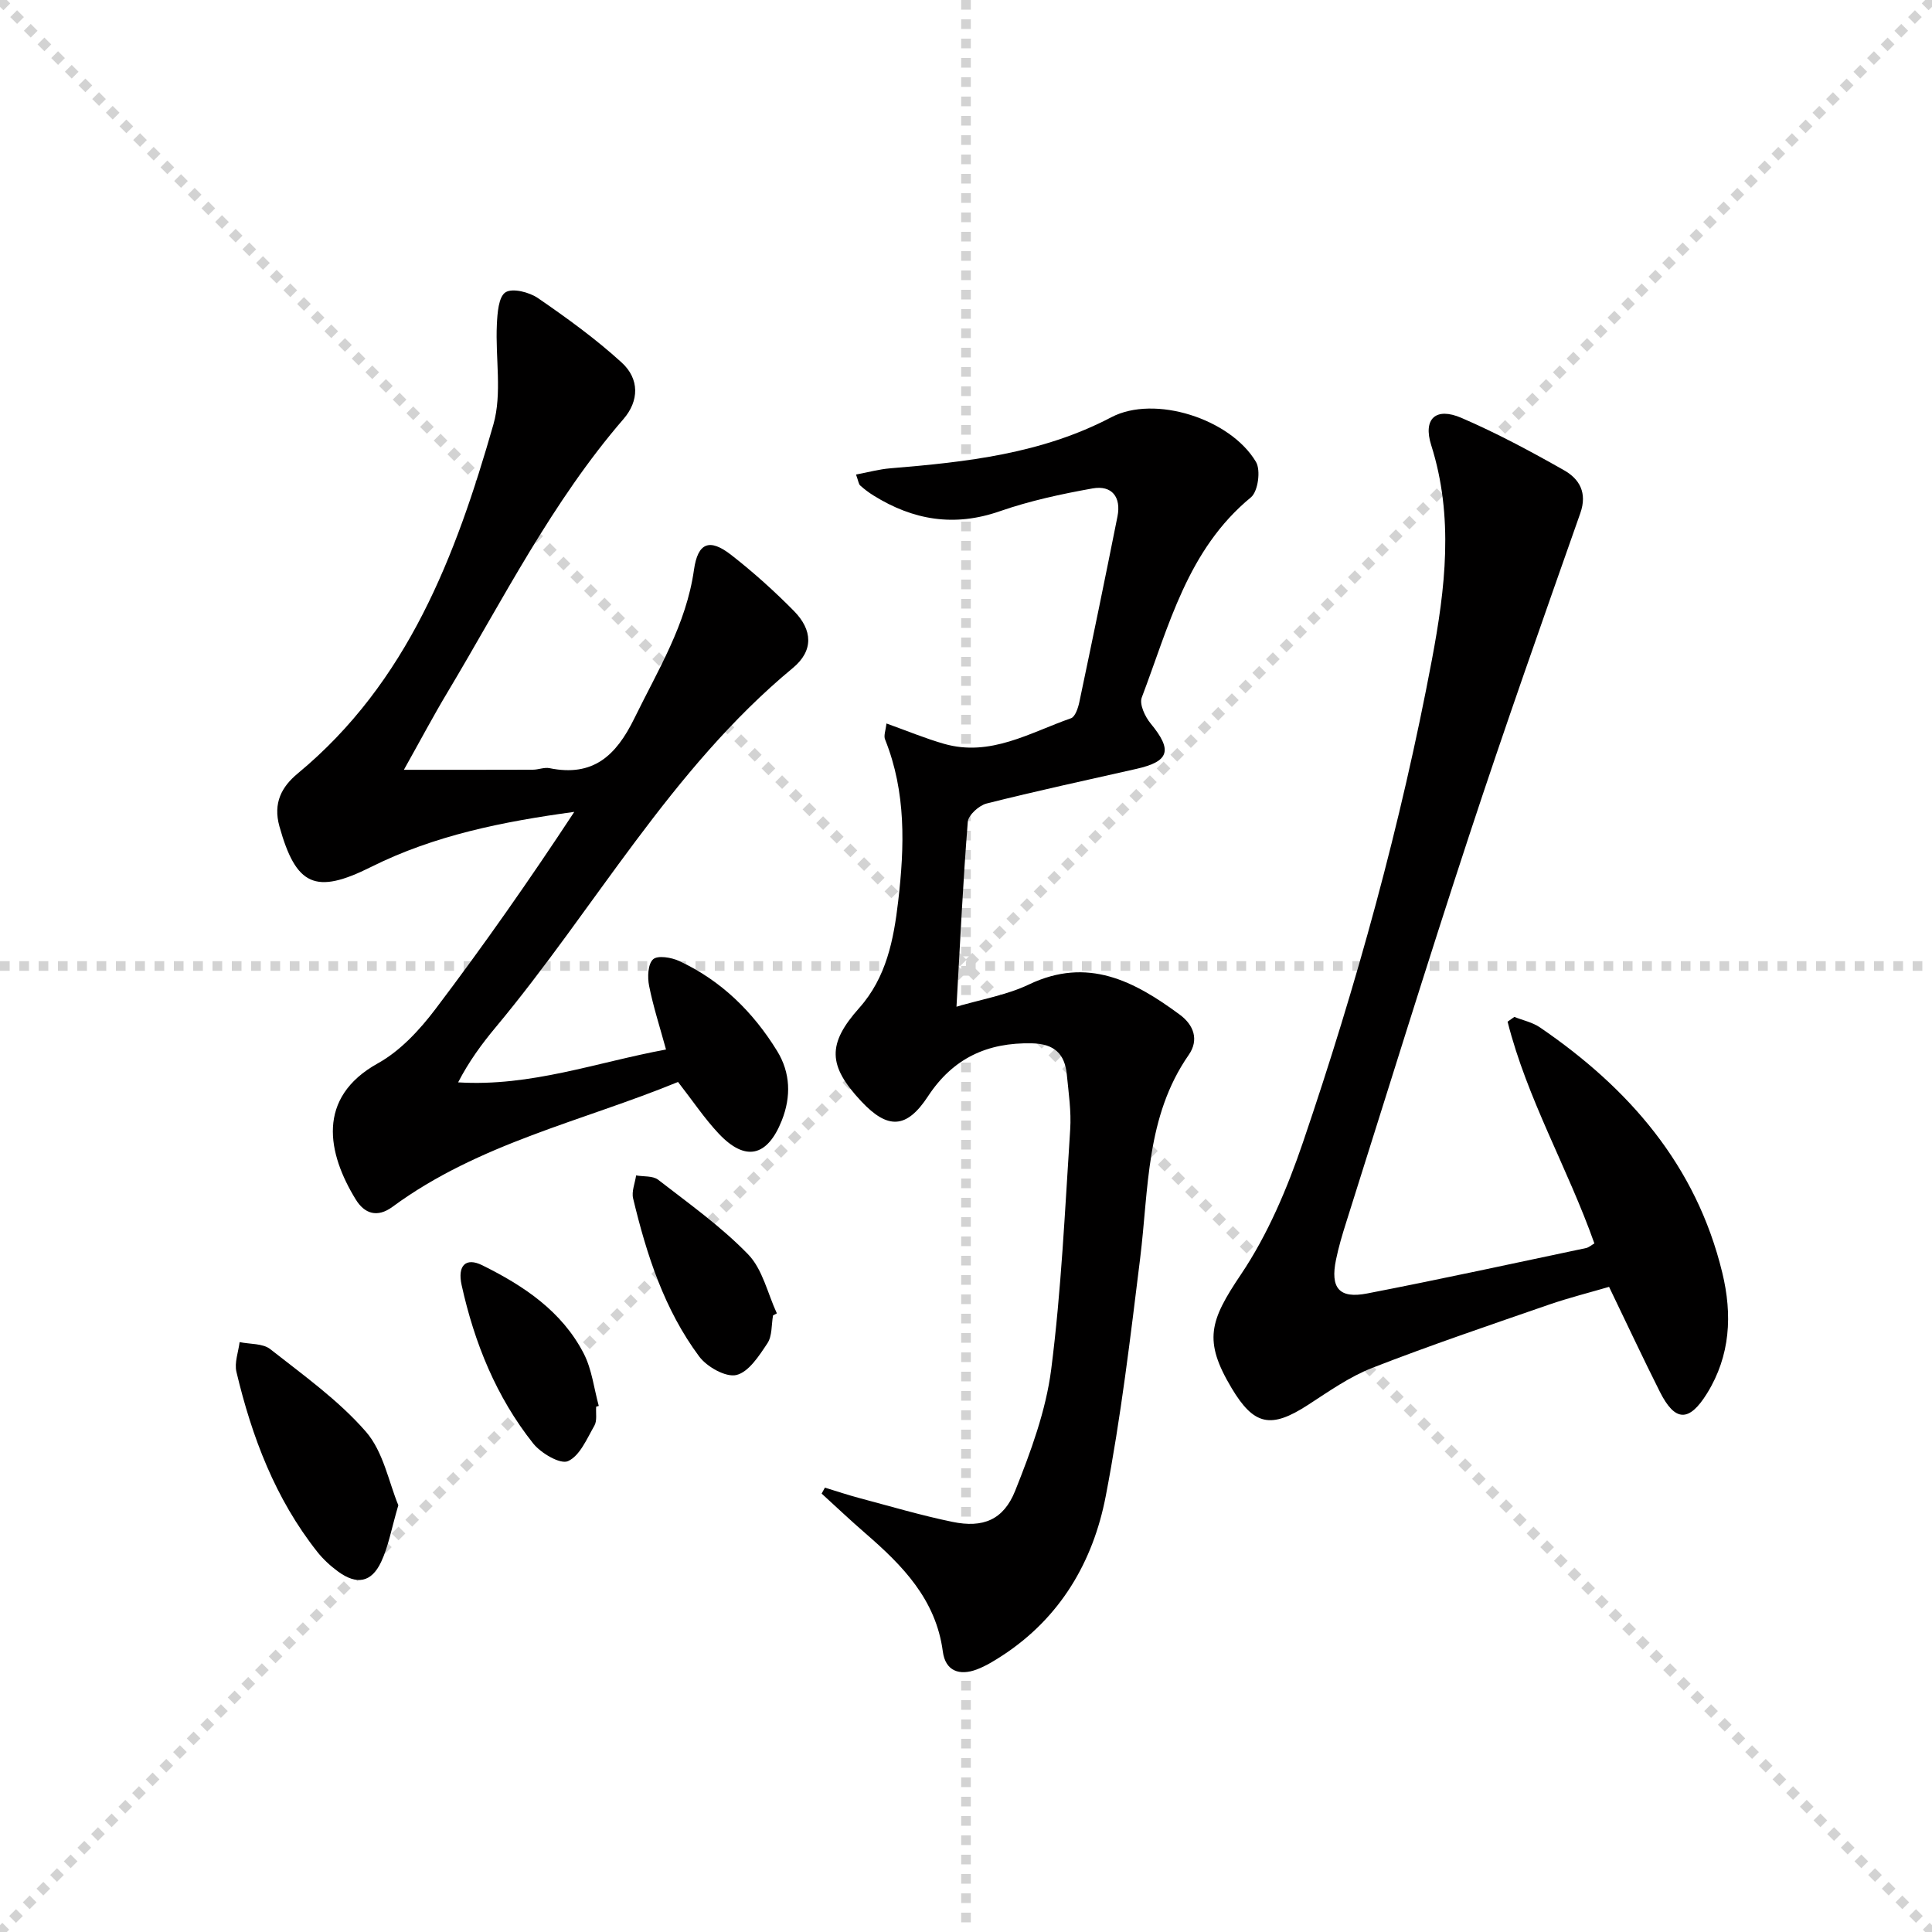
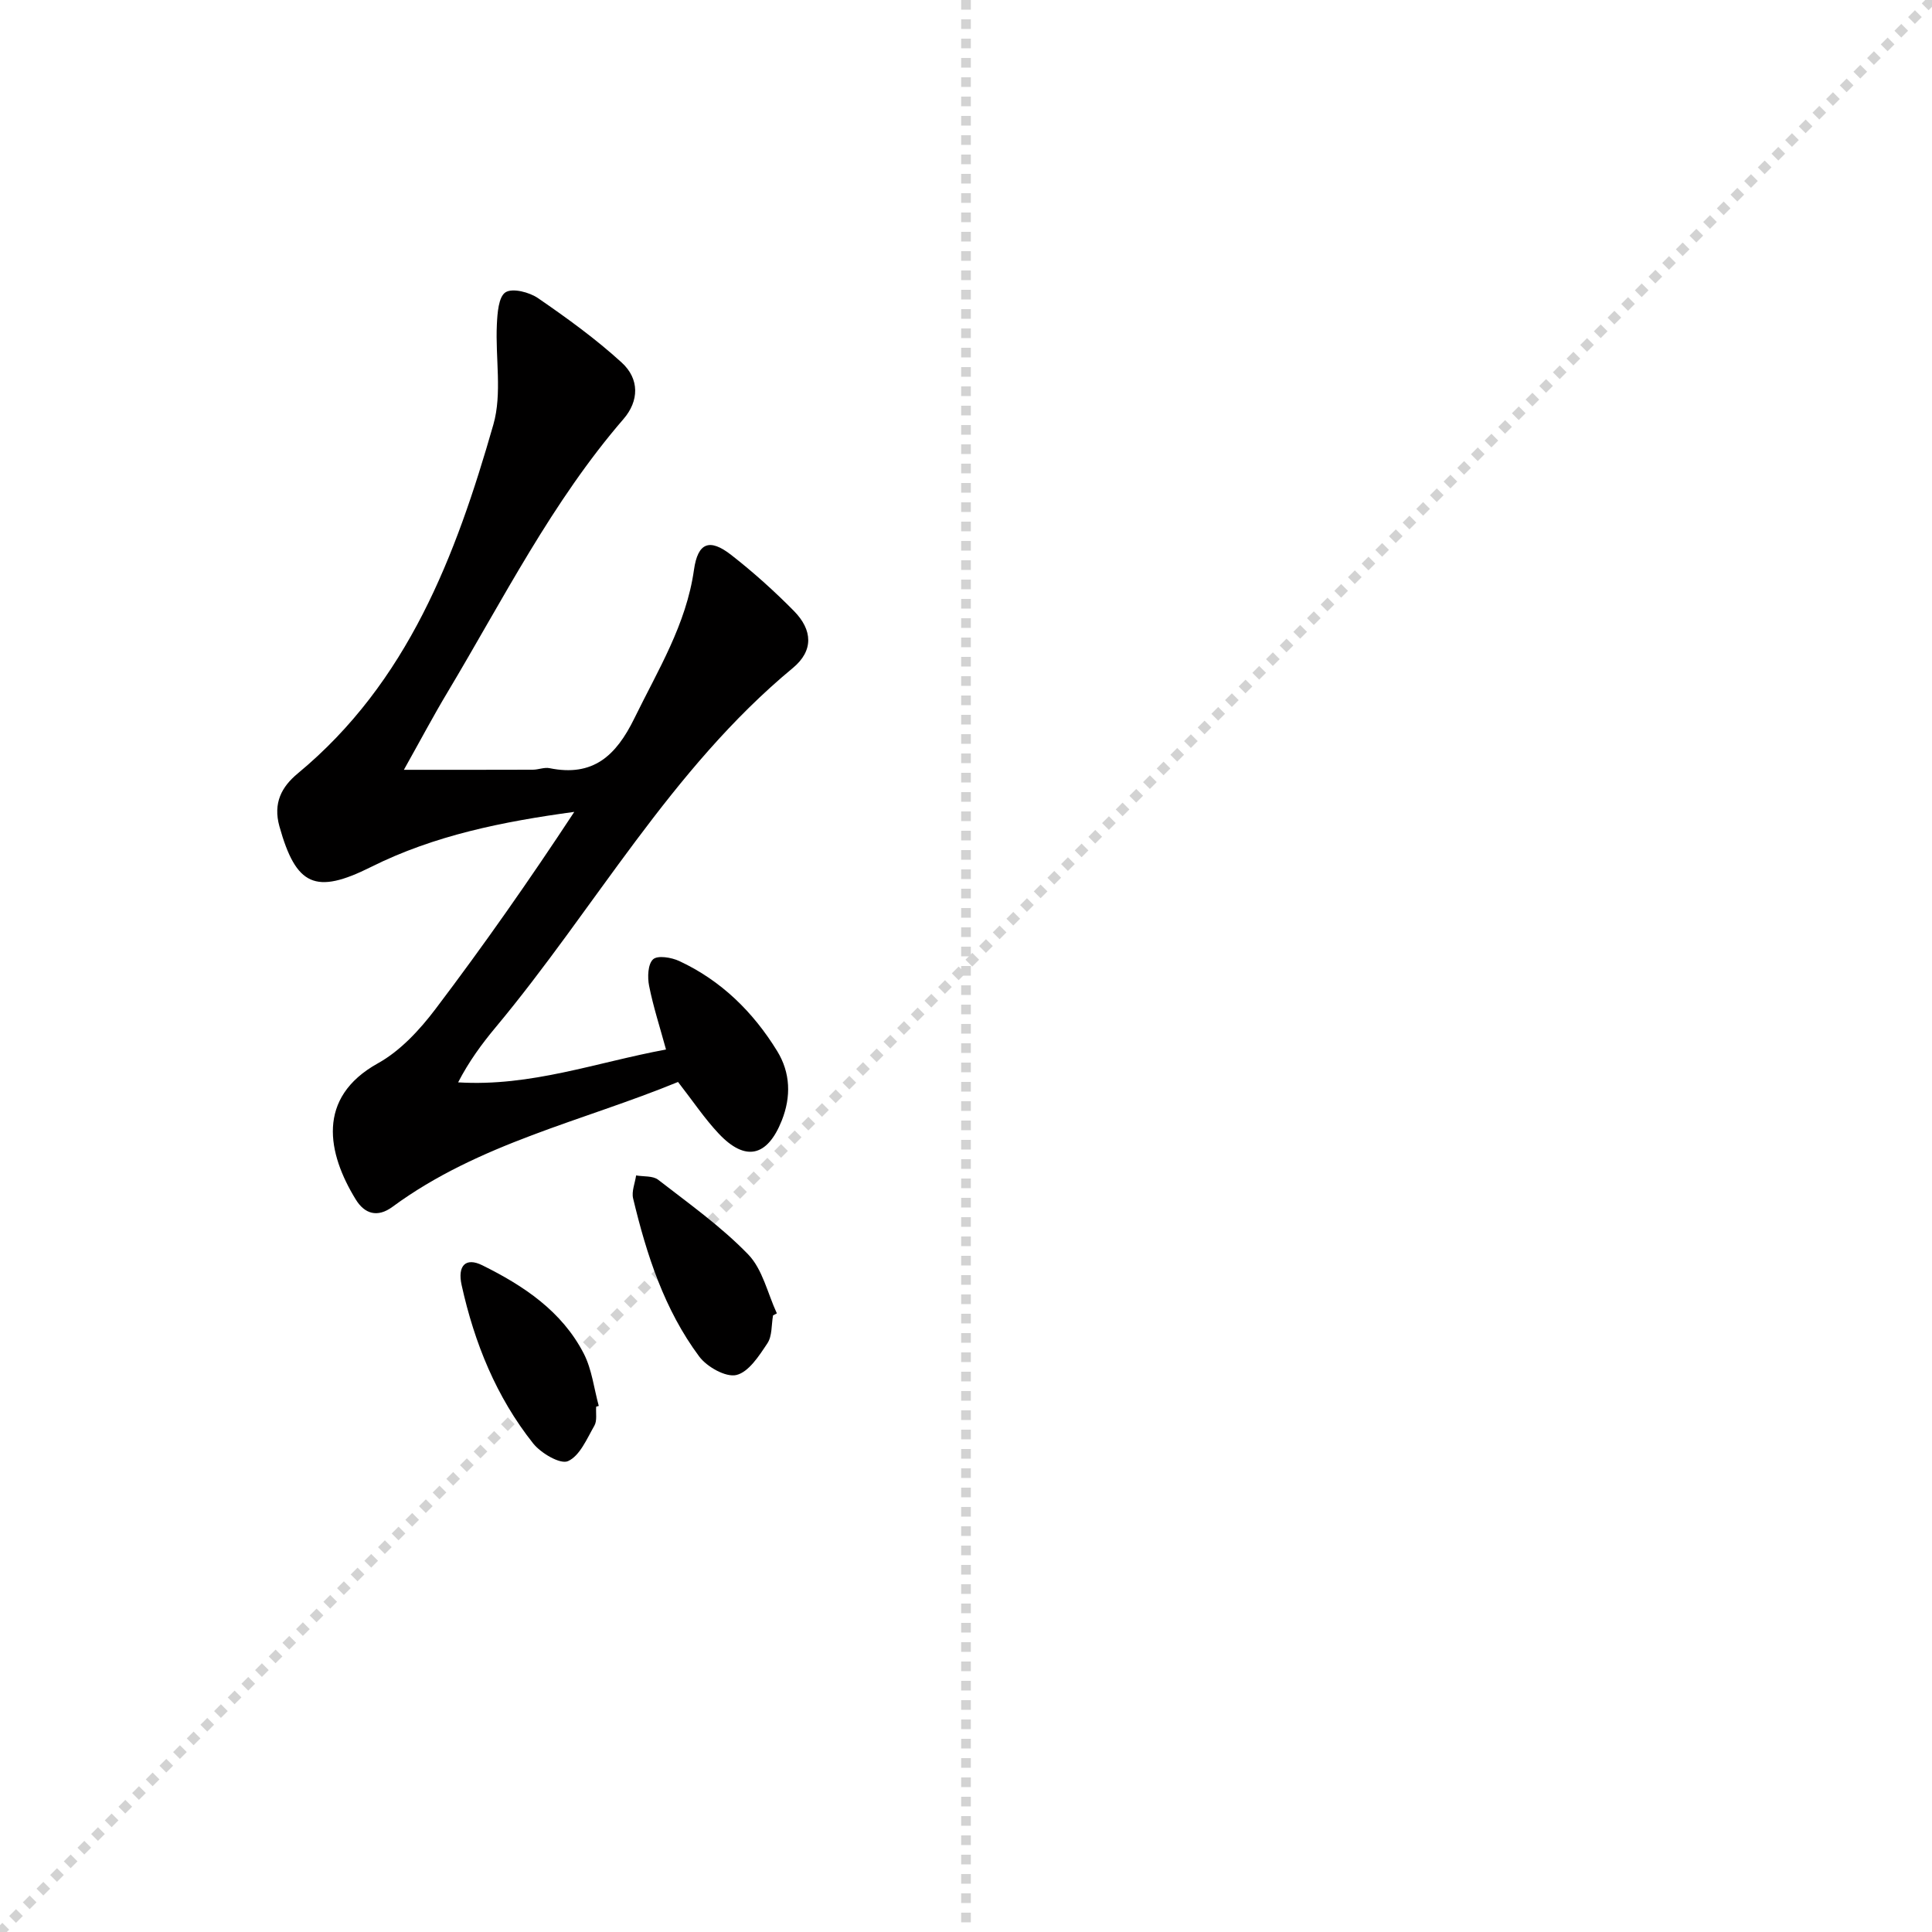
<svg xmlns="http://www.w3.org/2000/svg" enable-background="new 0 0 400 400" viewBox="0 0 400 400">
  <g stroke="lightgray" stroke-dasharray="1,1" stroke-width="1" transform="scale(2, 2)">
-     <line x1="0" y1="0" x2="200" y2="200" />
    <line x1="200" y1="0" x2="0" y2="200" />
    <line x1="100" y1="0" x2="100" y2="200" />
-     <line x1="0" y1="100" x2="200" y2="100" />
  </g>
  <g fill="#010000">
-     <path d="m183.53 149.79c4.24 1.51 8.01 3.09 11.92 4.21 9.61 2.75 17.77-2.32 26.28-5.29.87-.3 1.47-2.11 1.73-3.32 2.7-12.81 5.34-25.62 7.9-38.46.8-4-1.15-6.52-5.14-5.81-6.49 1.16-13.02 2.57-19.23 4.73-9.41 3.28-17.92 1.85-26.12-3.25-.98-.61-1.92-1.31-2.78-2.09-.32-.29-.36-.89-.86-2.26 2.48-.46 4.76-1.1 7.09-1.29 15.77-1.3 31.34-3 45.76-10.57 8.97-4.71 24.68.31 29.96 9.25 1.02 1.73.42 6.12-1.05 7.33-13.16 10.83-16.97 26.63-22.6 41.44-.53 1.39.67 3.96 1.83 5.37 4.56 5.53 3.93 7.86-2.95 9.41-10.35 2.34-20.73 4.58-31.01 7.17-1.57.4-3.77 2.39-3.89 3.79-.99 12.4-1.58 24.83-2.34 38.28 5.13-1.53 10.38-2.4 14.99-4.6 12.18-5.82 21.86-.69 31.26 6.26 2.89 2.14 3.99 5.21 1.83 8.32-8.87 12.76-8.27 27.65-10.05 42.08-2.03 16.47-3.99 33-7.13 49.28-2.62 13.58-9.42 25.19-21.44 33.02-1.67 1.08-3.4 2.15-5.25 2.85-3.61 1.36-6.51.33-7.04-3.72-1.43-10.78-8.34-17.8-15.99-24.43-3.1-2.68-6.07-5.5-9.1-8.26.23-.41.45-.82.68-1.23 2.39.73 4.77 1.53 7.18 2.17 6.4 1.7 12.76 3.59 19.24 4.92 6.3 1.3 10.56-.39 12.98-6.46 3.23-8.1 6.35-16.55 7.45-25.11 2.1-16.45 2.85-33.07 3.93-49.64.25-3.78-.33-7.63-.7-11.43-.42-4.27-2.6-6.34-7.2-6.44-9.27-.21-16.39 3.11-21.54 10.97-4.43 6.75-8.32 6.9-13.82 1.03-6.94-7.41-7.04-11.89-.41-19.33 5.61-6.3 7.13-14.11 8.06-22.09 1.32-11.31 1.66-22.55-2.69-33.43-.37-.79.09-1.86.26-3.37z" />
    <path d="m83.62 159.38c9.92 0 18.31.01 26.7-.02 1.15 0 2.37-.54 3.45-.32 9.02 1.84 13.78-2.57 17.57-10.32 4.88-9.98 10.74-19.42 12.34-30.75.8-5.64 3.23-6.56 7.69-3.09 4.58 3.57 8.94 7.49 13.01 11.62 3.88 3.94 4.08 8.23-.22 11.79-25.27 20.93-40.95 49.73-61.58 74.45-2.87 3.44-5.52 7.07-7.73 11.35 15.07.93 28.64-4.14 43.04-6.8-1.27-4.65-2.64-8.86-3.5-13.18-.36-1.79-.26-4.51.83-5.5.94-.86 3.8-.39 5.41.36 8.7 4.05 15.31 10.56 20.28 18.65 2.75 4.48 2.91 9.43.95 14.37-2.99 7.52-7.55 8.57-13.07 2.7-2.94-3.13-5.35-6.75-8.41-10.68-19.72 8.11-41.25 12.69-59.12 25.85-3.15 2.32-5.8 1.43-7.61-1.53-5.83-9.49-8.27-21.04 4.6-28.19 4.63-2.57 8.63-6.9 11.89-11.2 10.02-13.23 19.54-26.83 28.76-40.85-14.78 2.01-28.97 4.85-42.09 11.41-11.5 5.75-15.51 3.93-18.96-8.41-1.35-4.84.47-8.2 3.79-10.95 22.81-18.88 32.73-45.08 40.51-72.25 1.84-6.44.39-13.79.72-20.7.11-2.34.34-5.74 1.79-6.67s4.94-.03 6.75 1.22c5.99 4.12 11.93 8.42 17.29 13.31 3.74 3.4 3.61 7.97.4 11.69-14.81 17.14-24.91 37.29-36.42 56.54-2.87 4.78-5.48 9.71-9.06 16.1z" />
-     <path d="m330.1 257.44c-5.51-15.57-13.94-29.95-17.97-45.91.47-.33.93-.66 1.4-.99 1.77.71 3.74 1.11 5.28 2.16 18.42 12.58 32.37 28.53 37.77 50.8 2.11 8.7 1.68 17.15-3.14 24.96-3.73 6.03-6.64 5.94-9.78-.3-3.51-6.97-6.81-14.05-10.52-21.73-4.02 1.18-8.29 2.25-12.44 3.68-12.24 4.24-24.52 8.39-36.58 13.09-4.73 1.84-9.03 4.9-13.34 7.69-7.65 4.95-11.16 4.26-15.8-3.52-5.87-9.83-4.52-13.9 1.93-23.49 5.56-8.26 9.6-17.83 12.84-27.33 11.14-32.7 20.31-65.98 26.71-99.95 2.77-14.73 4.57-29.58-.14-44.42-1.74-5.47.93-7.96 6.26-5.66 7.3 3.15 14.35 6.93 21.27 10.86 3.15 1.79 4.82 4.64 3.34 8.86-7.81 22.19-15.66 44.37-23.01 66.72-8.76 26.63-17.03 53.43-25.48 80.16-.8 2.52-1.56 5.08-2.09 7.67-1.22 5.87.63 8.14 6.44 7.01 15.14-2.93 30.22-6.22 45.31-9.4.58-.12 1.1-.6 1.74-.96z" />
-     <path d="m82.47 311.64c-1.44 4.9-2.05 8.54-3.57 11.76-2.01 4.26-5.05 4.78-8.89 1.98-1.59-1.16-3.1-2.55-4.32-4.09-8.7-11-13.54-23.8-16.74-37.26-.45-1.89.4-4.1.66-6.16 2.15.45 4.81.24 6.35 1.46 6.86 5.4 14.12 10.57 19.8 17.09 3.63 4.17 4.75 10.53 6.71 15.22z" />
    <path d="m160.05 272.34c-.35 1.95-.16 4.27-1.17 5.78-1.71 2.58-3.87 5.95-6.42 6.56-2.19.52-6.09-1.68-7.69-3.82-7.23-9.71-10.9-21.09-13.69-32.74-.35-1.45.39-3.16.62-4.76 1.54.27 3.47.05 4.56.89 6.38 4.95 13.05 9.69 18.63 15.45 3 3.09 4.03 8.08 5.95 12.22-.26.14-.52.28-.79.42z" />
-     <path d="m123.43 291.24c-.1 1.33.23 2.89-.37 3.93-1.55 2.7-3.01 6.24-5.46 7.34-1.59.72-5.61-1.64-7.22-3.67-7.64-9.62-12.16-20.82-14.8-32.75-.91-4.09.86-5.82 4.27-4.13 8.56 4.23 16.49 9.51 21.01 18.28 1.69 3.28 2.11 7.21 3.11 10.84-.18.05-.36.1-.54.16z" />
+     <path d="m123.43 291.24c-.1 1.33.23 2.89-.37 3.93-1.55 2.7-3.01 6.24-5.46 7.34-1.59.72-5.61-1.64-7.22-3.67-7.64-9.62-12.16-20.82-14.8-32.75-.91-4.09.86-5.82 4.27-4.13 8.56 4.23 16.49 9.51 21.01 18.28 1.69 3.28 2.11 7.21 3.11 10.84-.18.05-.36.1-.54.16" />
  </g>
</svg>